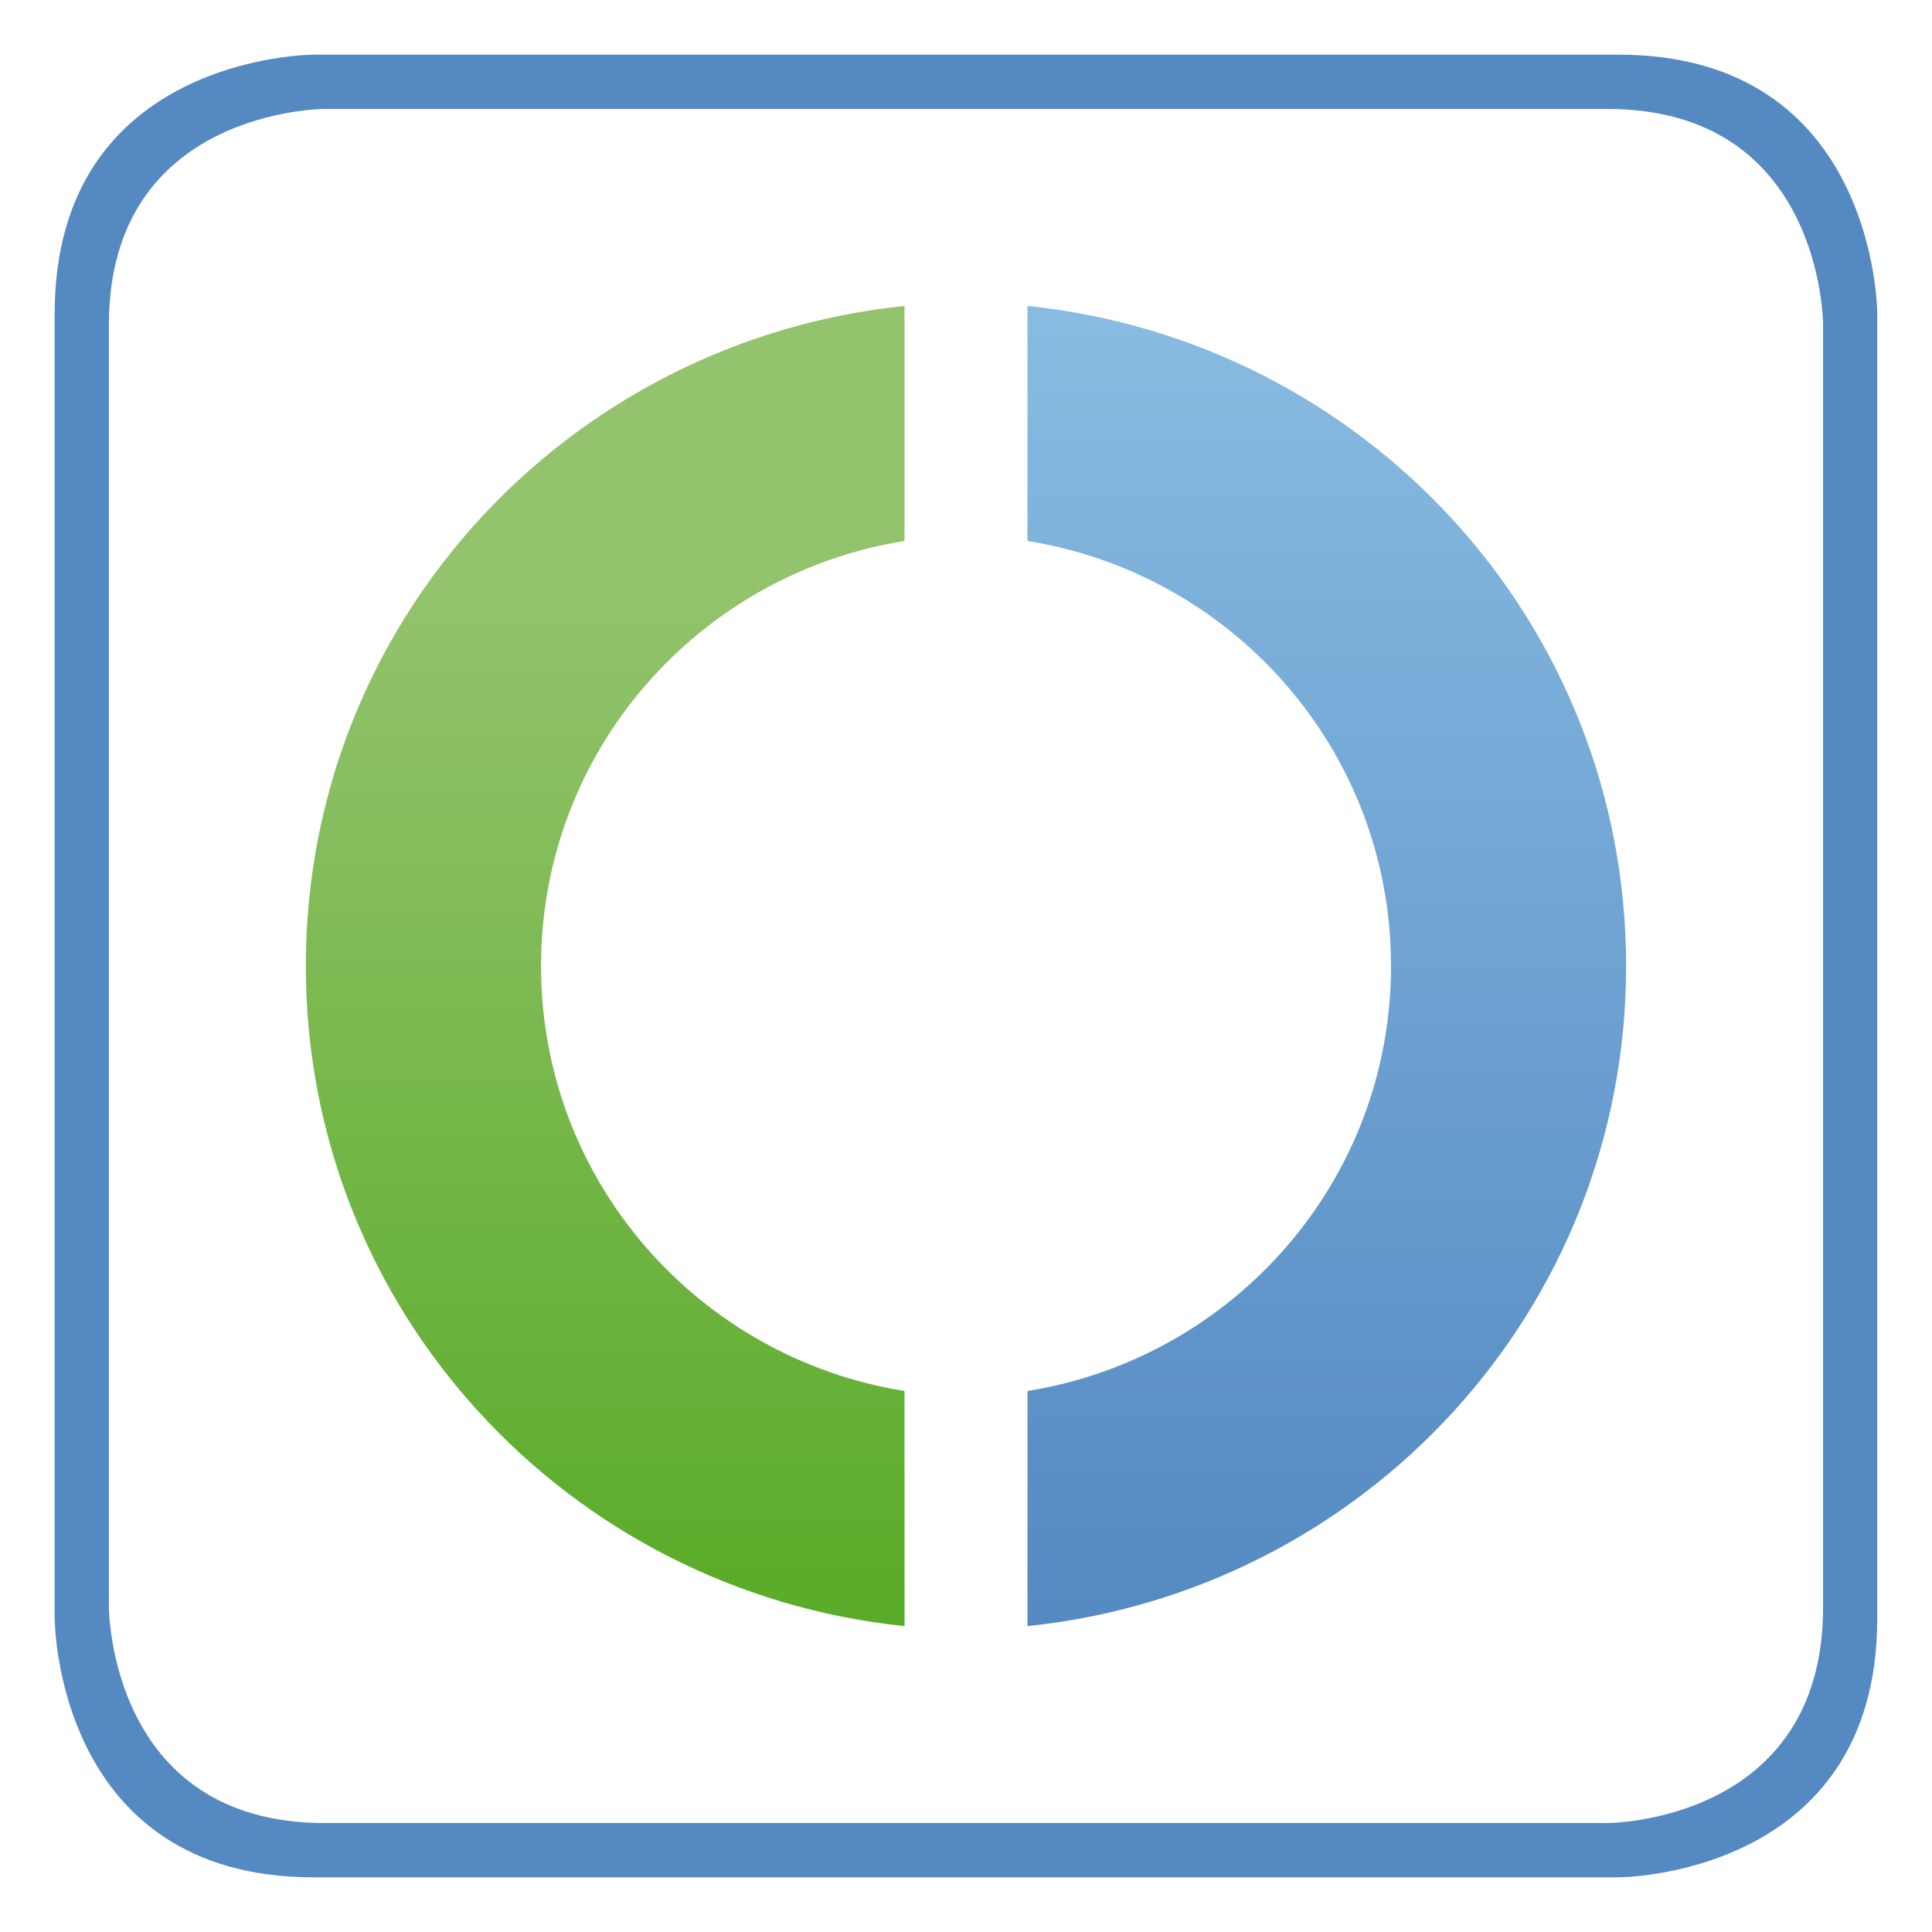
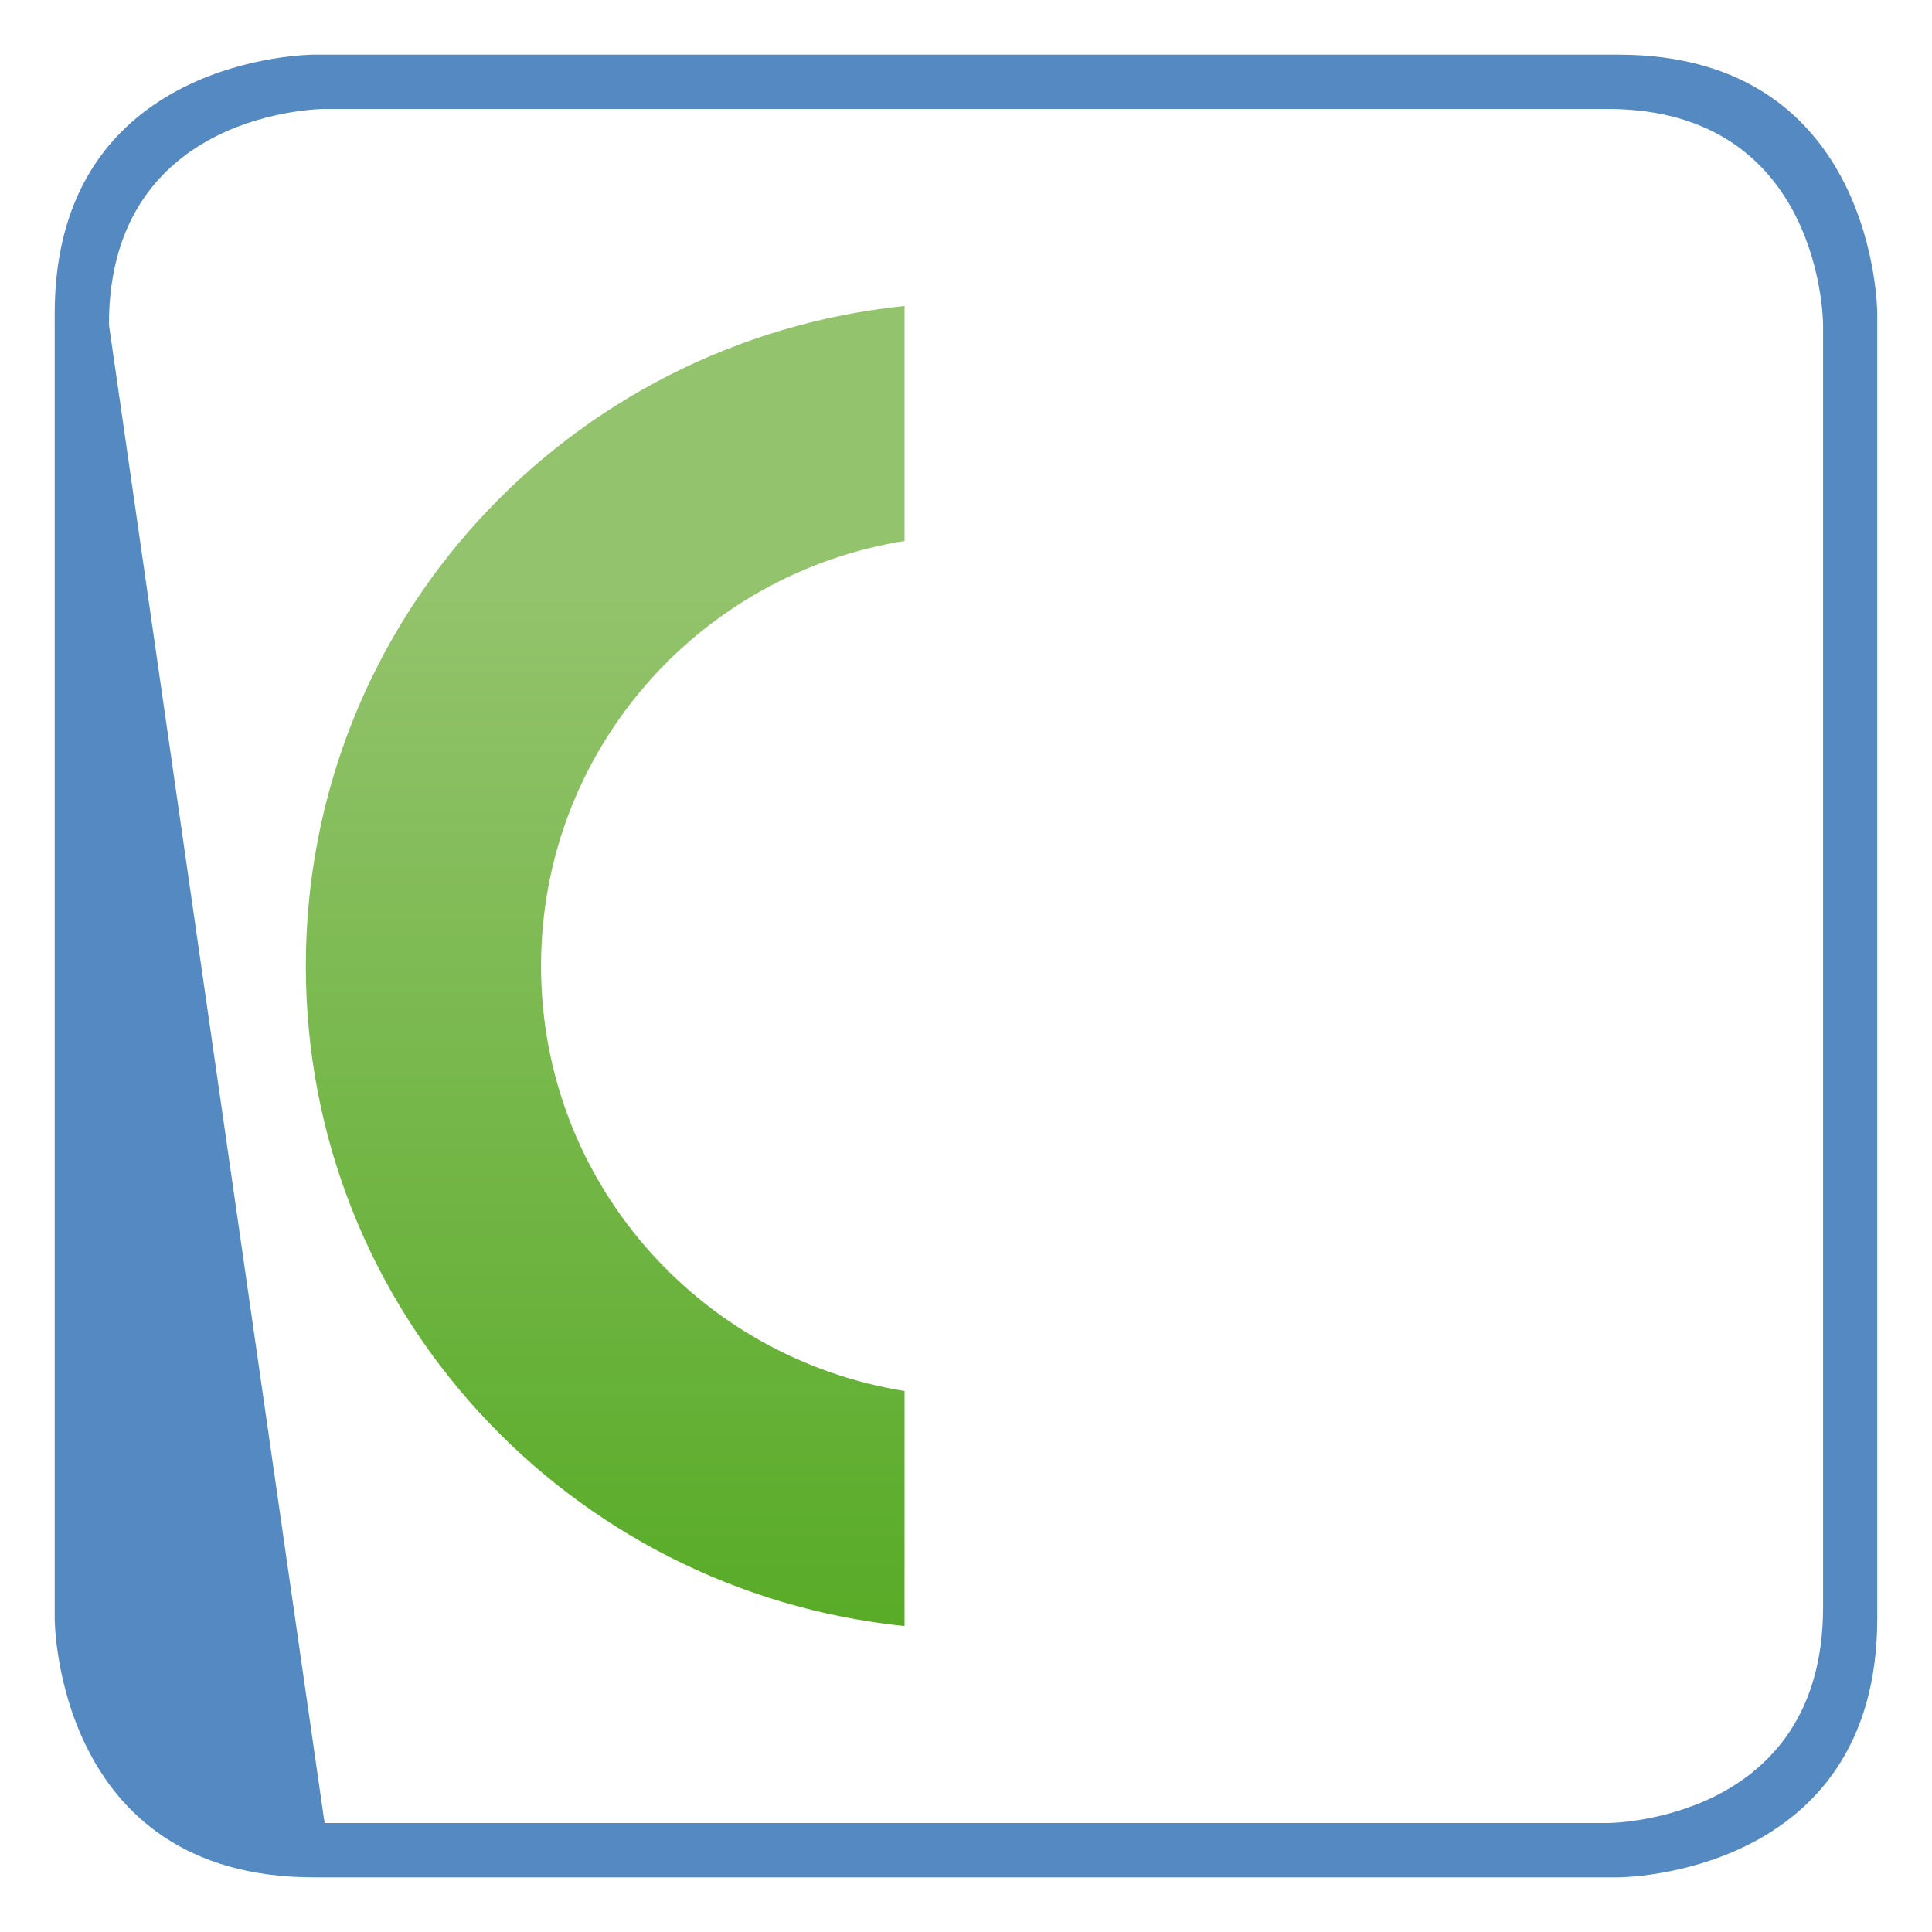
<svg xmlns="http://www.w3.org/2000/svg" xmlns:xlink="http://www.w3.org/1999/xlink" version="1.0" width="768" height="768" viewBox="-1.102 -1.102 38.942 38.943" id="svg2696">
  <defs id="defs2698">
    <linearGradient x1="0" y1="0" x2="1" y2="0" id="linearGradient2559" gradientUnits="userSpaceOnUse" gradientTransform="matrix(0,21.289,21.289,0,33.587,364.159)" spreadMethod="pad">
      <stop id="stop2561" style="stop-color:#58ab27;stop-opacity:1" offset="0" />
      <stop id="stop2563" style="stop-color:#93c36c;stop-opacity:1" offset="0.78" />
      <stop id="stop2565" style="stop-color:#93c36c;stop-opacity:1" offset="0.78" />
      <stop id="stop2567" style="stop-color:#93c36c;stop-opacity:1" offset="1" />
    </linearGradient>
    <linearGradient x1="0" y1="0" x2="1" y2="0" id="linearGradient2688" xlink:href="#linearGradient2559" gradientUnits="userSpaceOnUse" gradientTransform="matrix(0,-26.612,26.612,0,5.063,31.675)" spreadMethod="pad" />
    <linearGradient x1="0" y1="0" x2="1" y2="0" id="linearGradient2583" gradientUnits="userSpaceOnUse" gradientTransform="matrix(0,-21.289,21.289,0,45.223,385.448)" spreadMethod="pad">
      <stop id="stop2585" style="stop-color:#88bce2;stop-opacity:1" offset="0" />
      <stop id="stop2587" style="stop-color:#5489c2;stop-opacity:1" offset="1" />
    </linearGradient>
    <linearGradient x1="0" y1="0" x2="1" y2="0" id="linearGradient2683" xlink:href="#linearGradient2583" gradientUnits="userSpaceOnUse" gradientTransform="matrix(0,26.612,26.612,0,19.607,5.064)" spreadMethod="pad" />
  </defs>
  <path d="M 5.062,18.37 C 5.062,25.324 10.361,30.976 17.13,31.675 L 17.13,31.675 L 17.13,26.936 C 12.98,26.272 9.803,22.705 9.803,18.37 L 9.803,18.37 C 9.803,14.034 12.98,10.466 17.13,9.802 L 17.13,9.802 L 17.13,5.065 C 10.361,5.762 5.062,11.416 5.062,18.37" id="path2569" style="fill:url(#linearGradient2688);stroke:none" />
-   <path d="M 19.608,9.802 C 23.756,10.466 26.936,14.034 26.936,18.37 L 26.936,18.37 C 26.936,22.705 23.756,26.272 19.608,26.936 L 19.608,26.936 L 19.608,31.675 C 26.376,30.976 31.675,25.324 31.675,18.37 L 31.675,18.37 C 31.675,11.416 26.376,5.762 19.608,5.065 L 19.608,5.065 L 19.608,9.802 z" id="path2589" style="fill:url(#linearGradient2683);stroke:none" />
-   <path d="M 36.737,31.521 L 36.737,5.218 C 36.737,5.218 36.737,0 31.52,0 L 5.218,0 C 5.218,0 0,0 0,5.218 L 0,31.521 C 0,31.521 0,36.739 5.218,36.739 L 31.52,36.739 C 31.52,36.739 36.737,36.739 36.737,31.521 M 35.645,31.297 C 35.645,35.645 31.297,35.645 31.297,35.645 L 5.44,35.645 C 1.093,35.645 1.093,31.297 1.093,31.297 L 1.093,5.441 C 1.093,1.094 5.44,1.094 5.44,1.094 L 31.297,1.094 C 35.645,1.094 35.645,5.441 35.645,5.441 L 35.645,31.297 z" id="path2601" style="fill:#5489c2;fill-opacity:1;fill-rule:nonzero;stroke:none" />
+   <path d="M 36.737,31.521 L 36.737,5.218 C 36.737,5.218 36.737,0 31.52,0 L 5.218,0 C 5.218,0 0,0 0,5.218 L 0,31.521 C 0,31.521 0,36.739 5.218,36.739 L 31.52,36.739 C 31.52,36.739 36.737,36.739 36.737,31.521 M 35.645,31.297 C 35.645,35.645 31.297,35.645 31.297,35.645 L 5.44,35.645 L 1.093,5.441 C 1.093,1.094 5.44,1.094 5.44,1.094 L 31.297,1.094 C 35.645,1.094 35.645,5.441 35.645,5.441 L 35.645,31.297 z" id="path2601" style="fill:#5489c2;fill-opacity:1;fill-rule:nonzero;stroke:none" />
</svg>